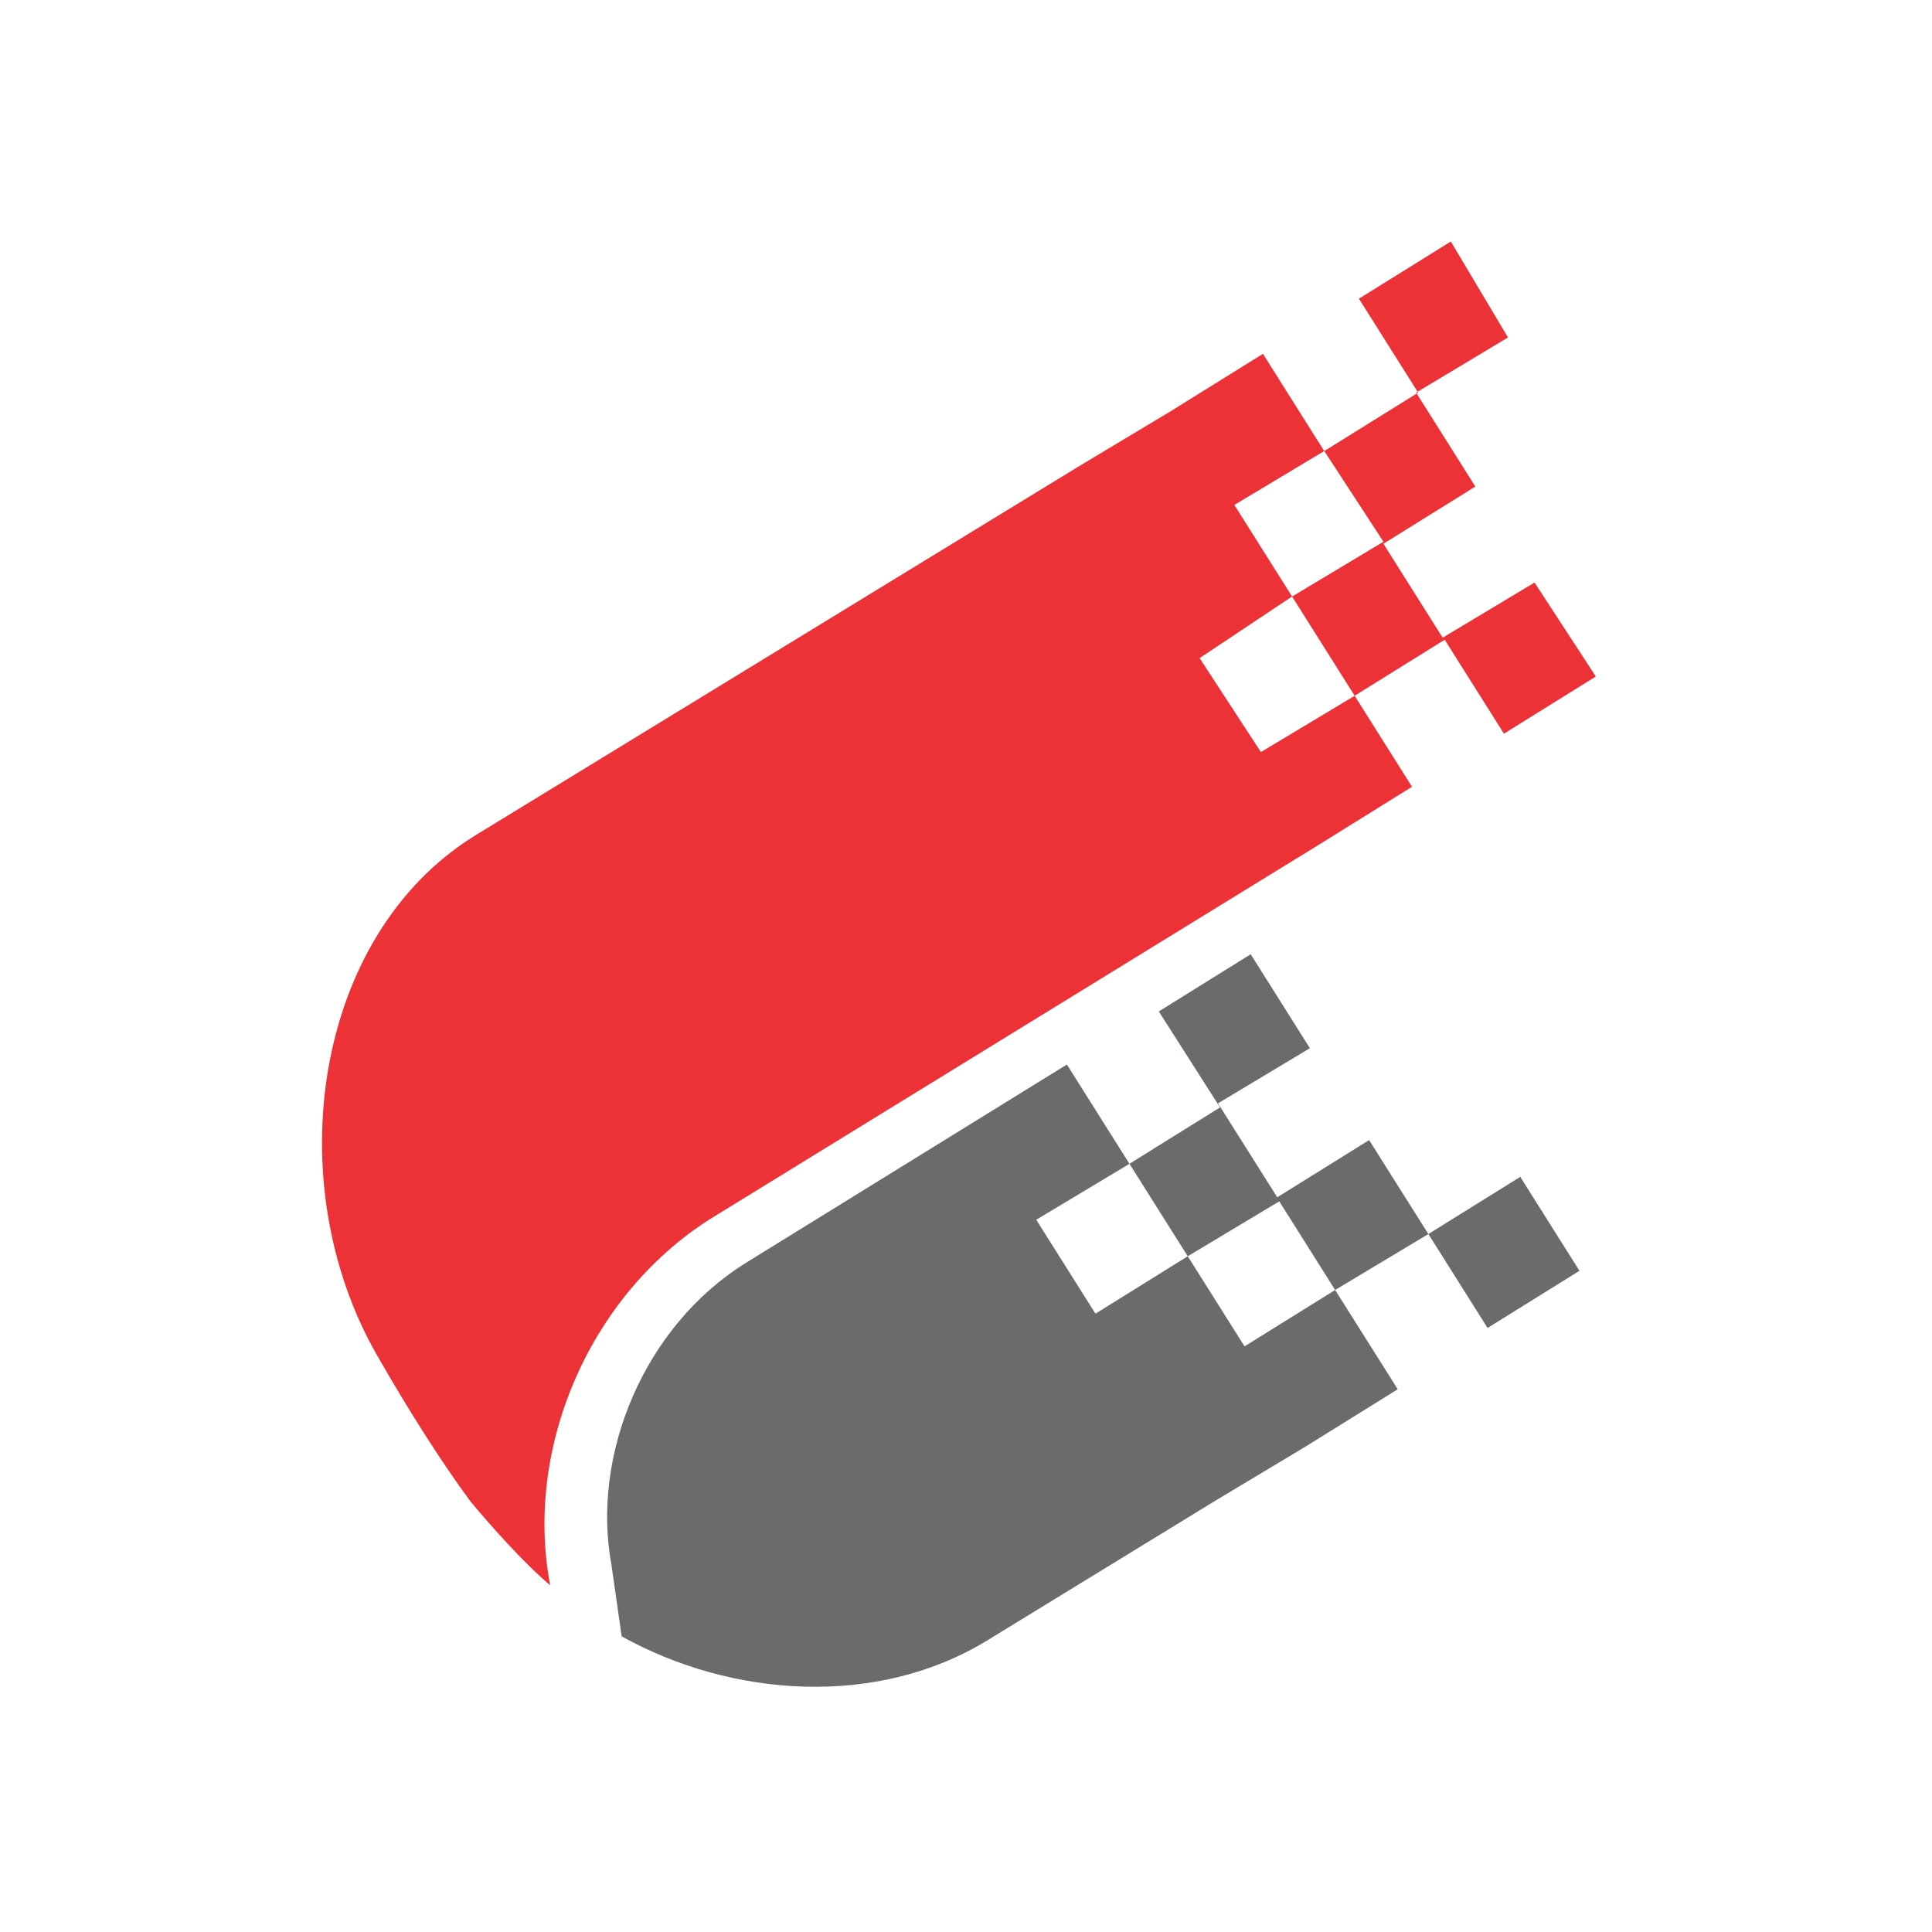
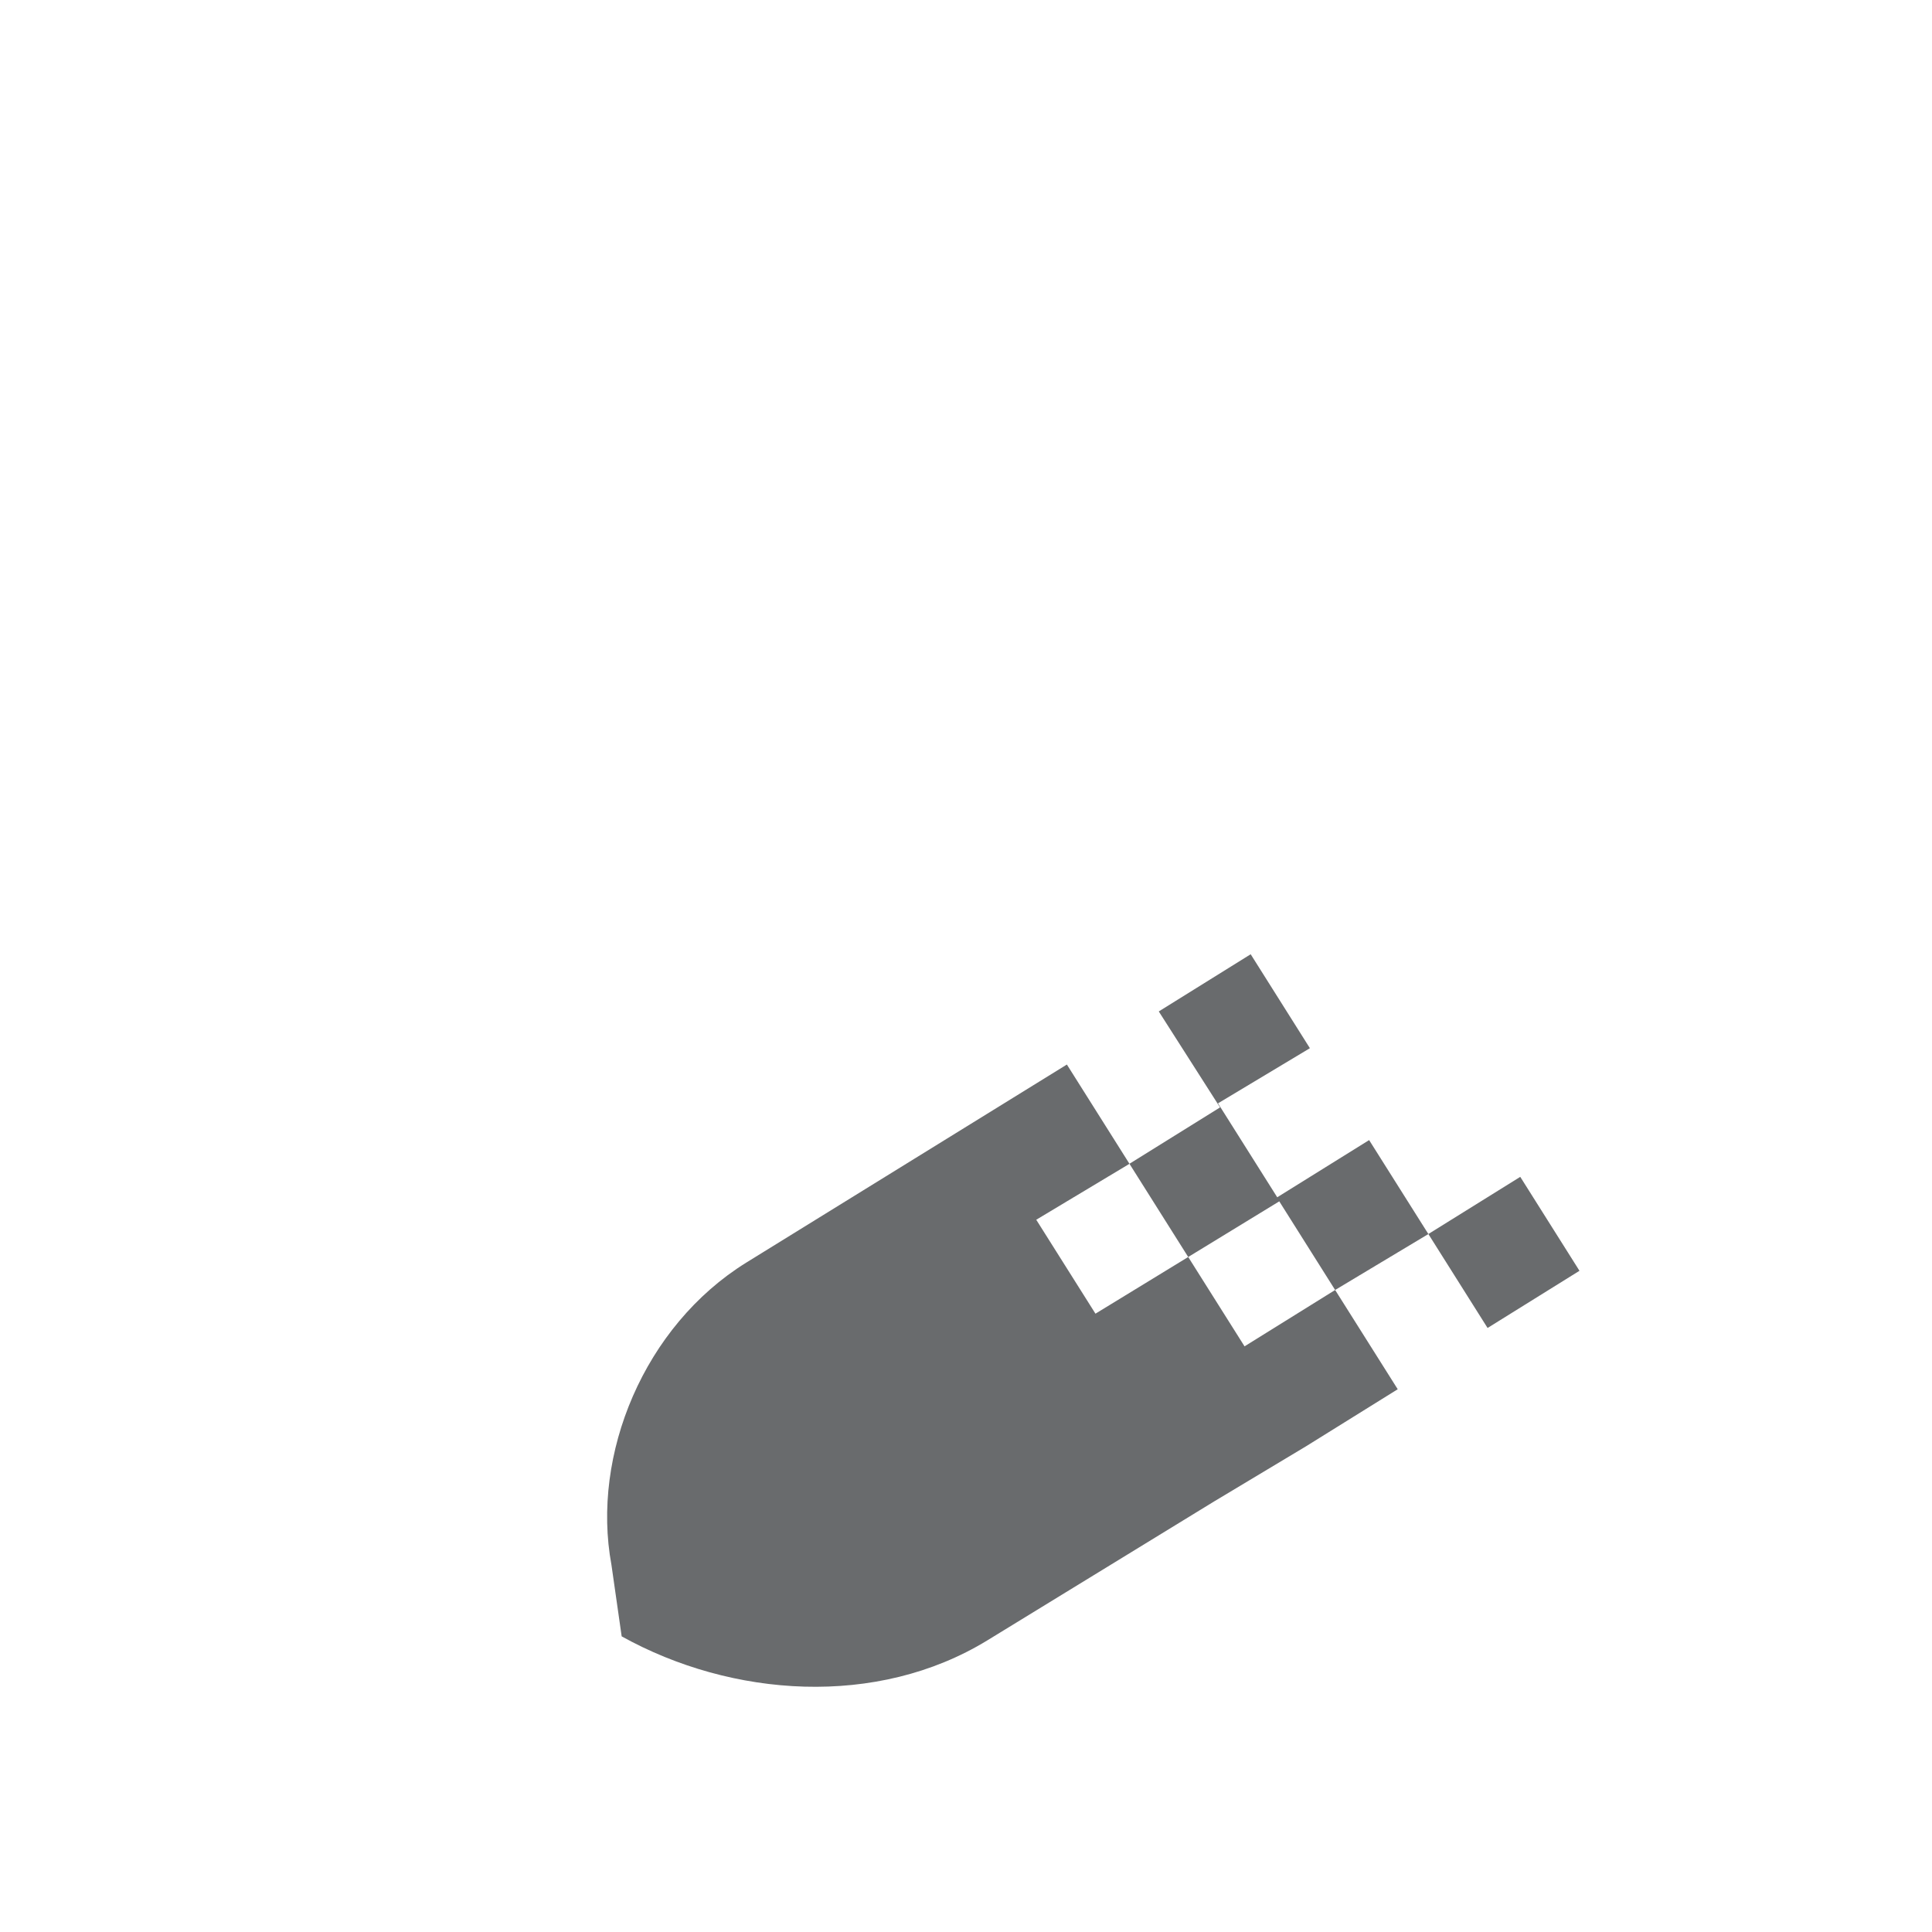
<svg xmlns="http://www.w3.org/2000/svg" width="120" height="120" viewBox="0 0 120 120" fill="none">
-   <path d="M38.613 101.637C45.462 105.442 54.469 106.077 61.318 101.891L75.398 93.265L81.107 89.84L86.815 86.288L83.136 80.453L79.458 74.618L73.749 78.043L68.041 81.595L64.363 75.76L70.071 72.335L75.779 68.783L71.974 62.822L77.682 59.27L81.36 65.105L75.652 68.53L79.331 74.365L85.039 70.813L88.718 76.648L94.426 73.096L98.104 78.931L92.396 82.483L88.718 76.648L83.009 80.073L77.301 83.624L73.623 77.79L69.944 71.954L66.266 66.12L46.35 78.424C40.008 82.356 36.71 90.347 37.978 97.197L38.613 101.637Z" fill="#696B6D" />
-   <path d="M23.392 84.132C17.303 73.477 19.459 58.128 29.48 51.913L67.027 28.953L72.735 25.528L78.444 21.977L82.122 27.812L85.927 33.647L80.219 37.072L74.511 40.877L78.317 46.712L84.025 43.287L89.733 39.735L93.412 45.57L99.12 42.019L95.314 36.184L89.606 39.608L85.927 33.773L91.636 30.222L87.957 24.387L93.665 20.962L90.114 15L84.405 18.552L88.084 24.387L82.376 27.939L76.668 31.363L80.346 37.198L84.025 43.033L87.703 48.868L81.995 52.42L44.448 75.506C36.711 80.2 32.525 89.84 34.174 98.466C32.525 97.07 30.495 94.787 29.227 93.265C27.451 90.855 25.421 87.684 23.392 84.132Z" fill="#ED3237" />
+   <path d="M38.613 101.637C45.462 105.442 54.469 106.077 61.318 101.891L75.398 93.265L81.107 89.84L86.815 86.288L83.136 80.453L79.458 74.618L68.041 81.595L64.363 75.76L70.071 72.335L75.779 68.783L71.974 62.822L77.682 59.27L81.36 65.105L75.652 68.53L79.331 74.365L85.039 70.813L88.718 76.648L94.426 73.096L98.104 78.931L92.396 82.483L88.718 76.648L83.009 80.073L77.301 83.624L73.623 77.79L69.944 71.954L66.266 66.12L46.35 78.424C40.008 82.356 36.71 90.347 37.978 97.197L38.613 101.637Z" fill="#696B6D" />
</svg>